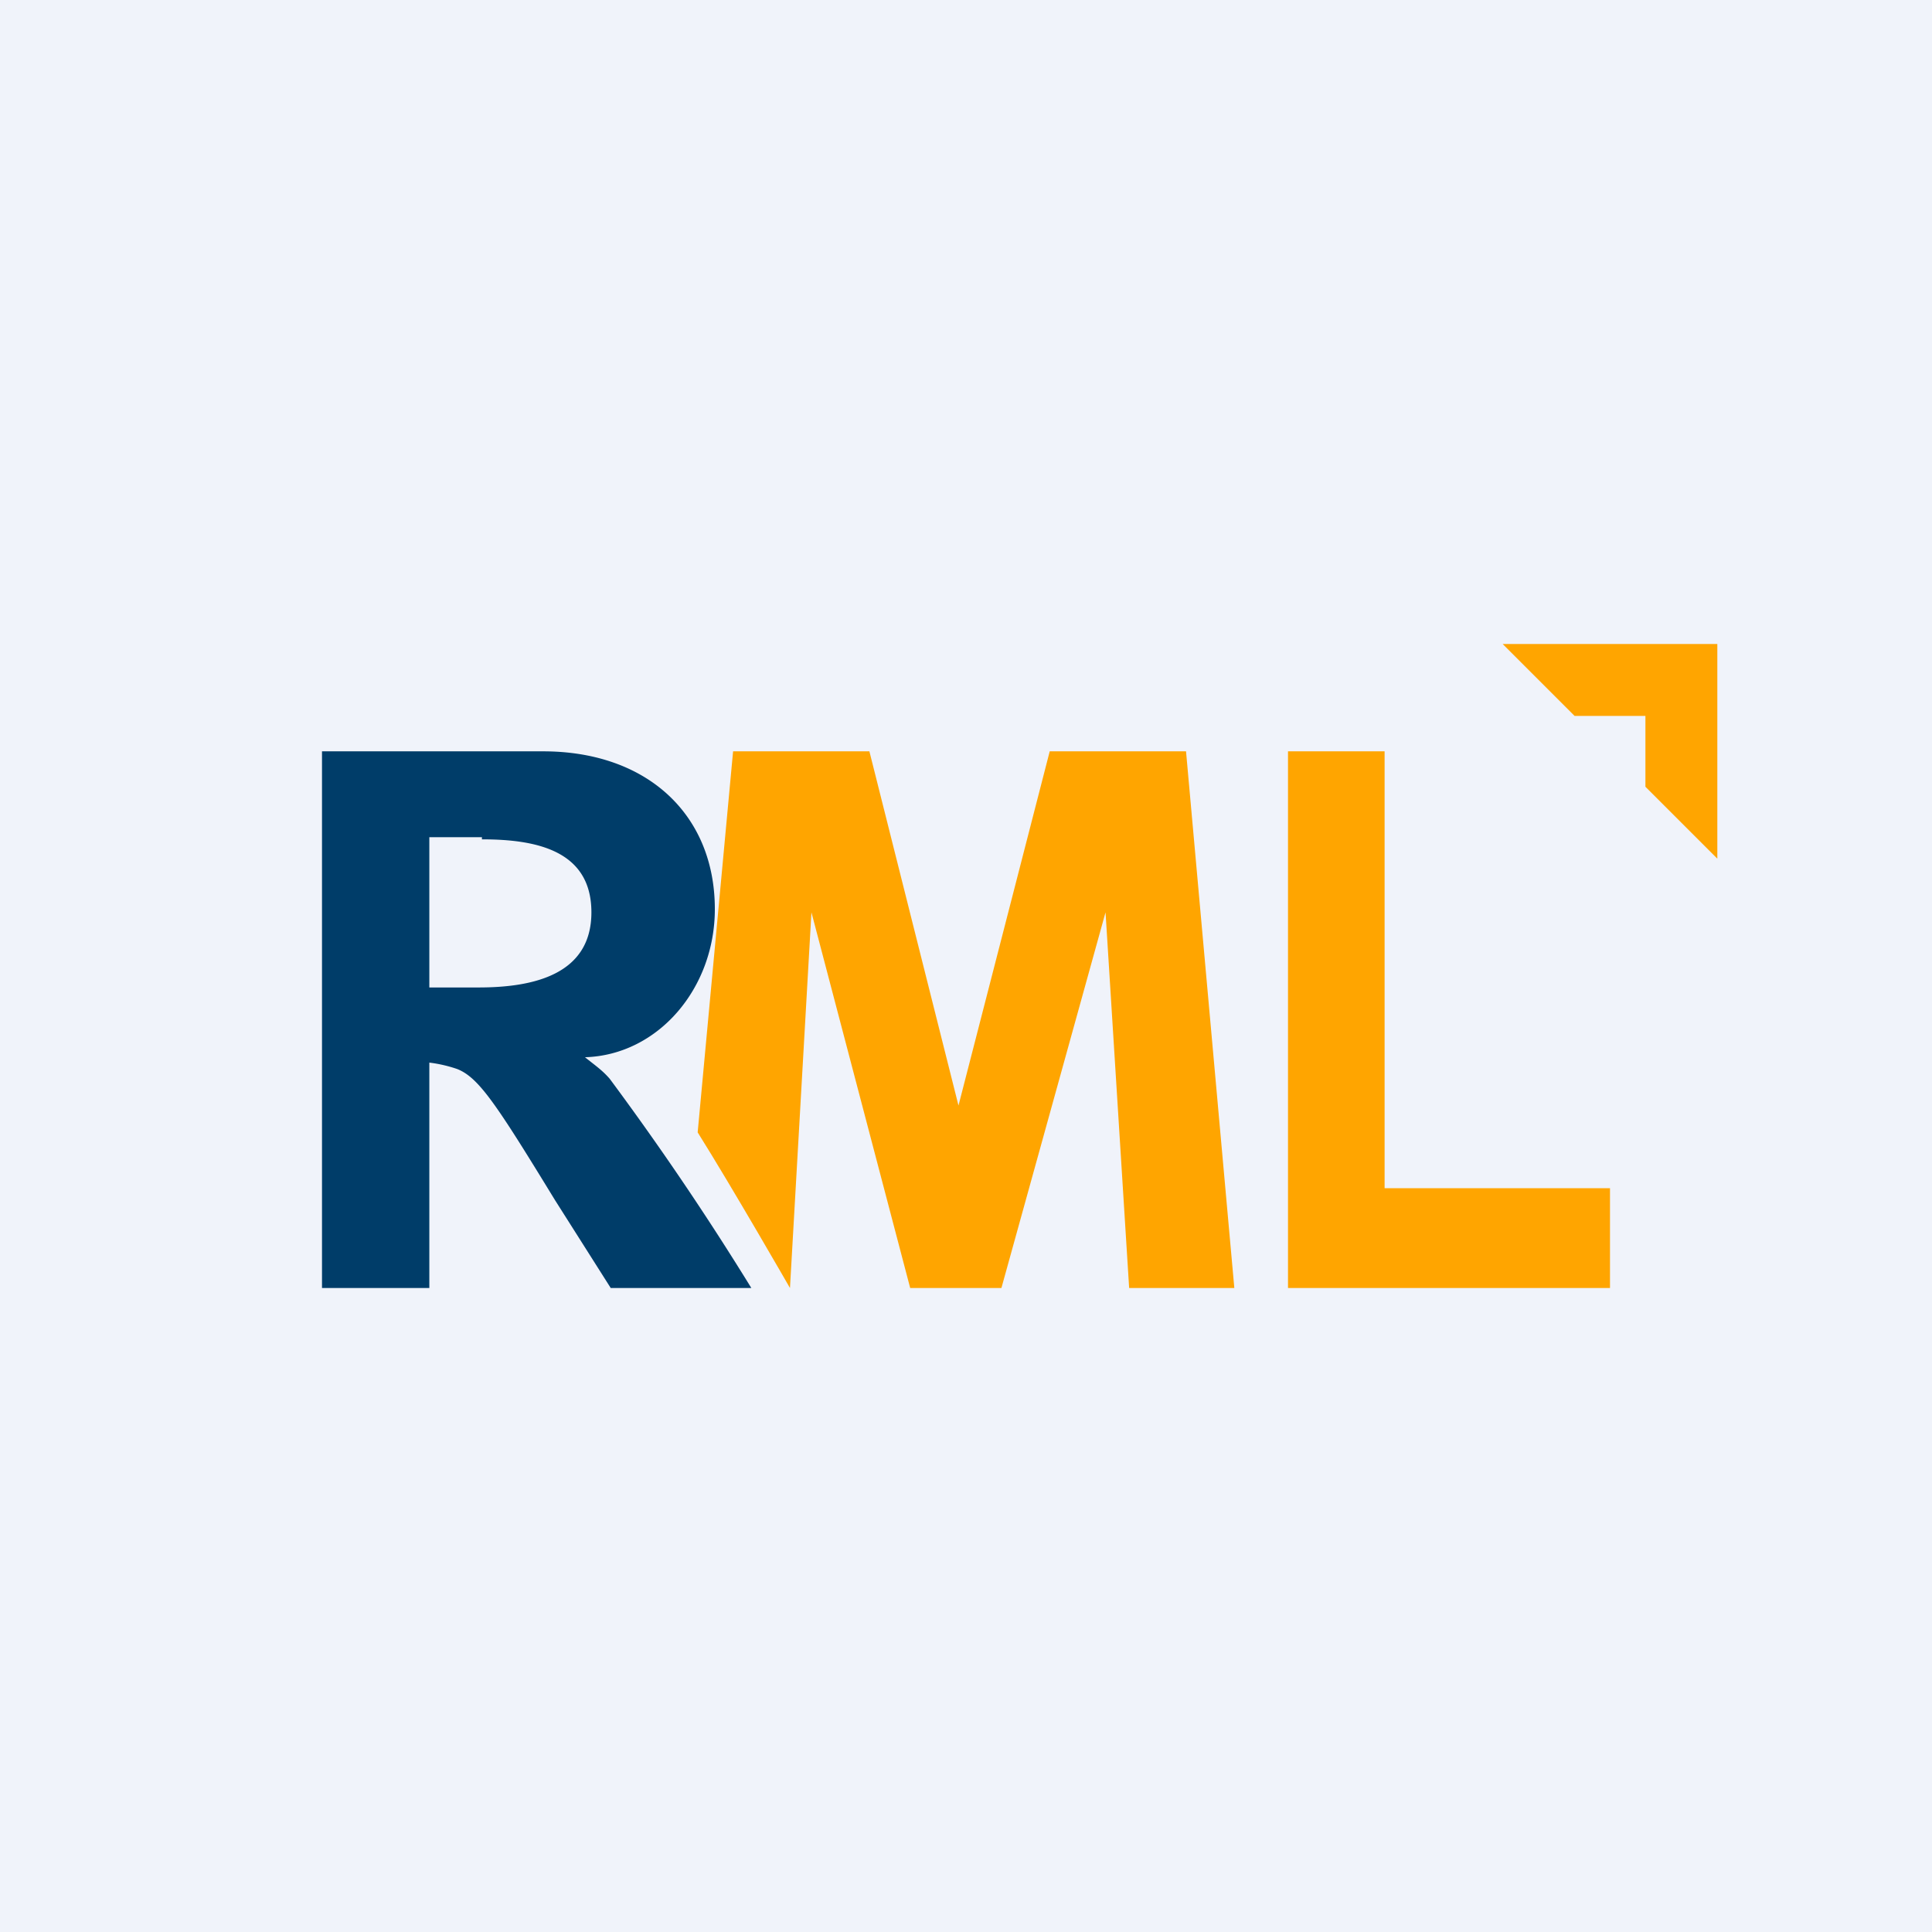
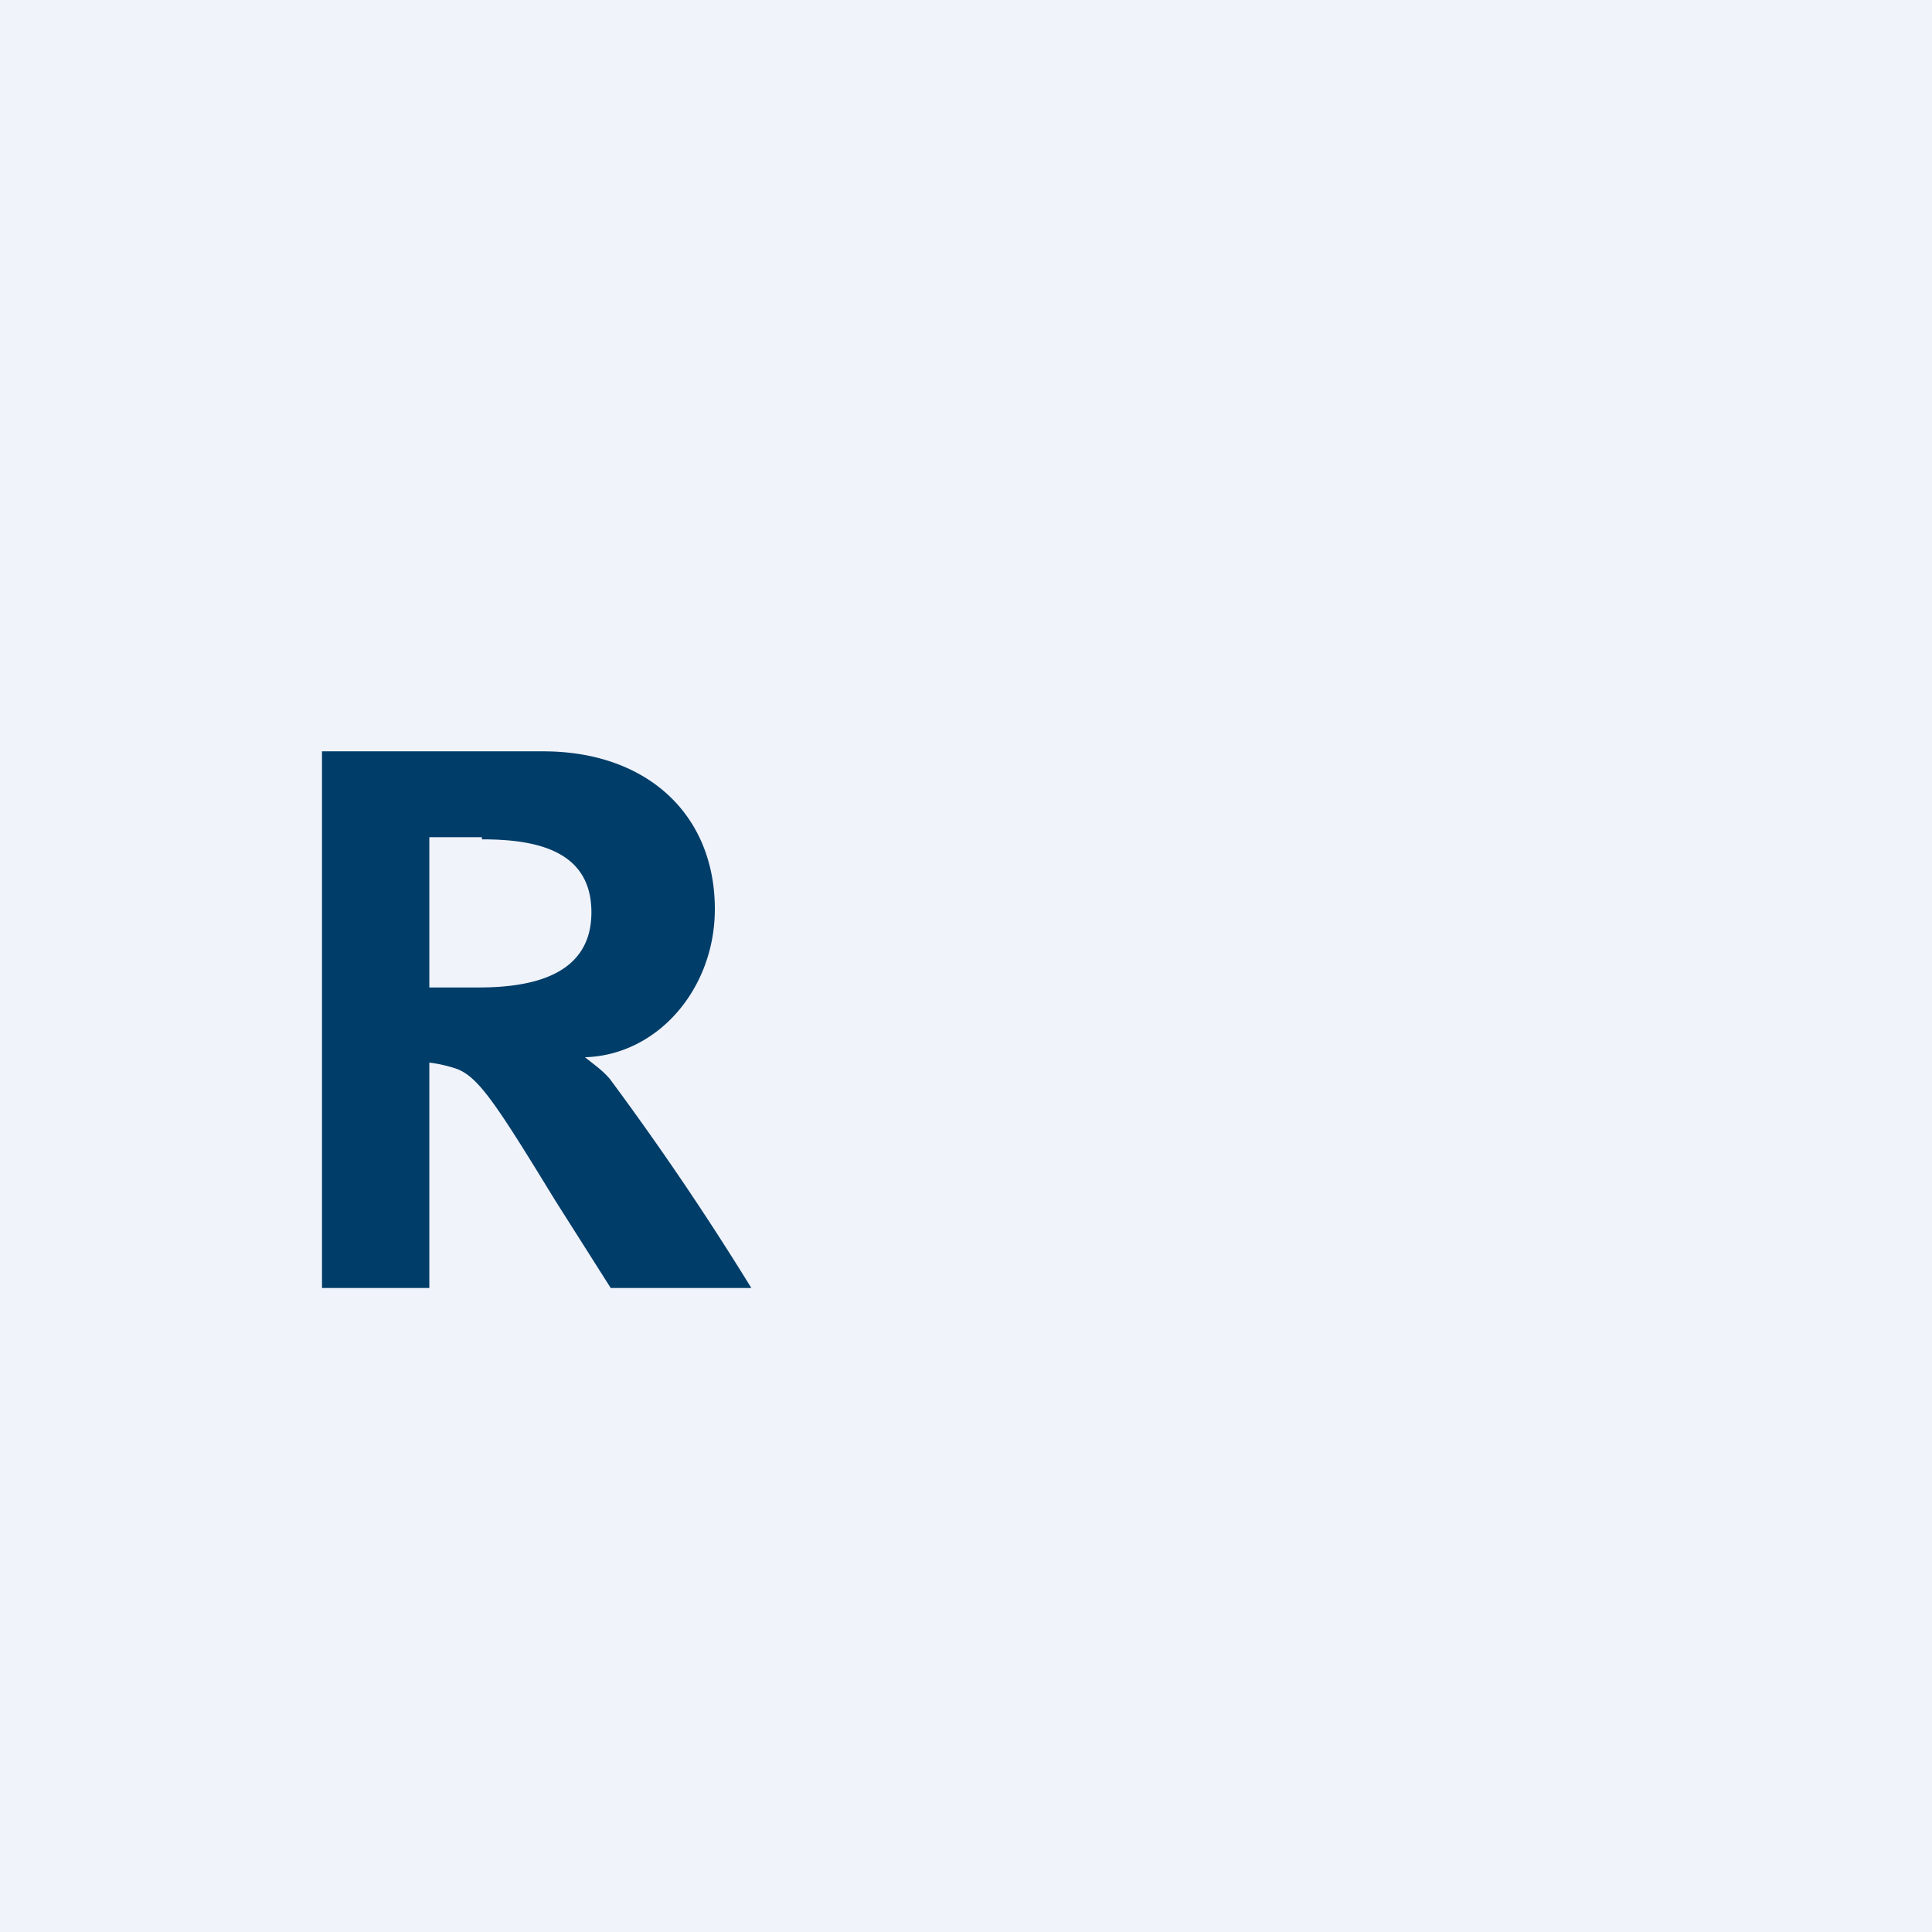
<svg xmlns="http://www.w3.org/2000/svg" width="18" height="18" viewBox="0 0 18 18">
  <path fill="#F0F3FA" d="M0 0h18v18H0z" />
-   <path d="M11.05 7H9.78l-.85 3.3L8.1 7H6.83l-.33 3.55c.32.51.86 1.45.86 1.45l.2-3.5.92 3.5h.85l.97-3.5.22 3.5h.98l-.45-5Z" fill="orange" />
  <path d="m5.69 12-.52-.82c-.55-.9-.71-1.14-.91-1.22A1.28 1.28 0 0 0 4 9.9V12H3V7h2.06c.97 0 1.6.59 1.6 1.47 0 .74-.53 1.36-1.21 1.38.1.08.16.12.23.2A27.2 27.2 0 0 1 7 12H5.69Zm-1.2-4.2H4V9.2h.46c.51 0 1.05-.12 1.05-.7s-.52-.68-1.02-.68Z" fill="#003D69" />
-   <path d="M12.9 11.06V7H12v5h3v-.93h-2.1ZM14 6l.67.67h.66v.66L16 8V6h-2Z" fill="orange" />
</svg>